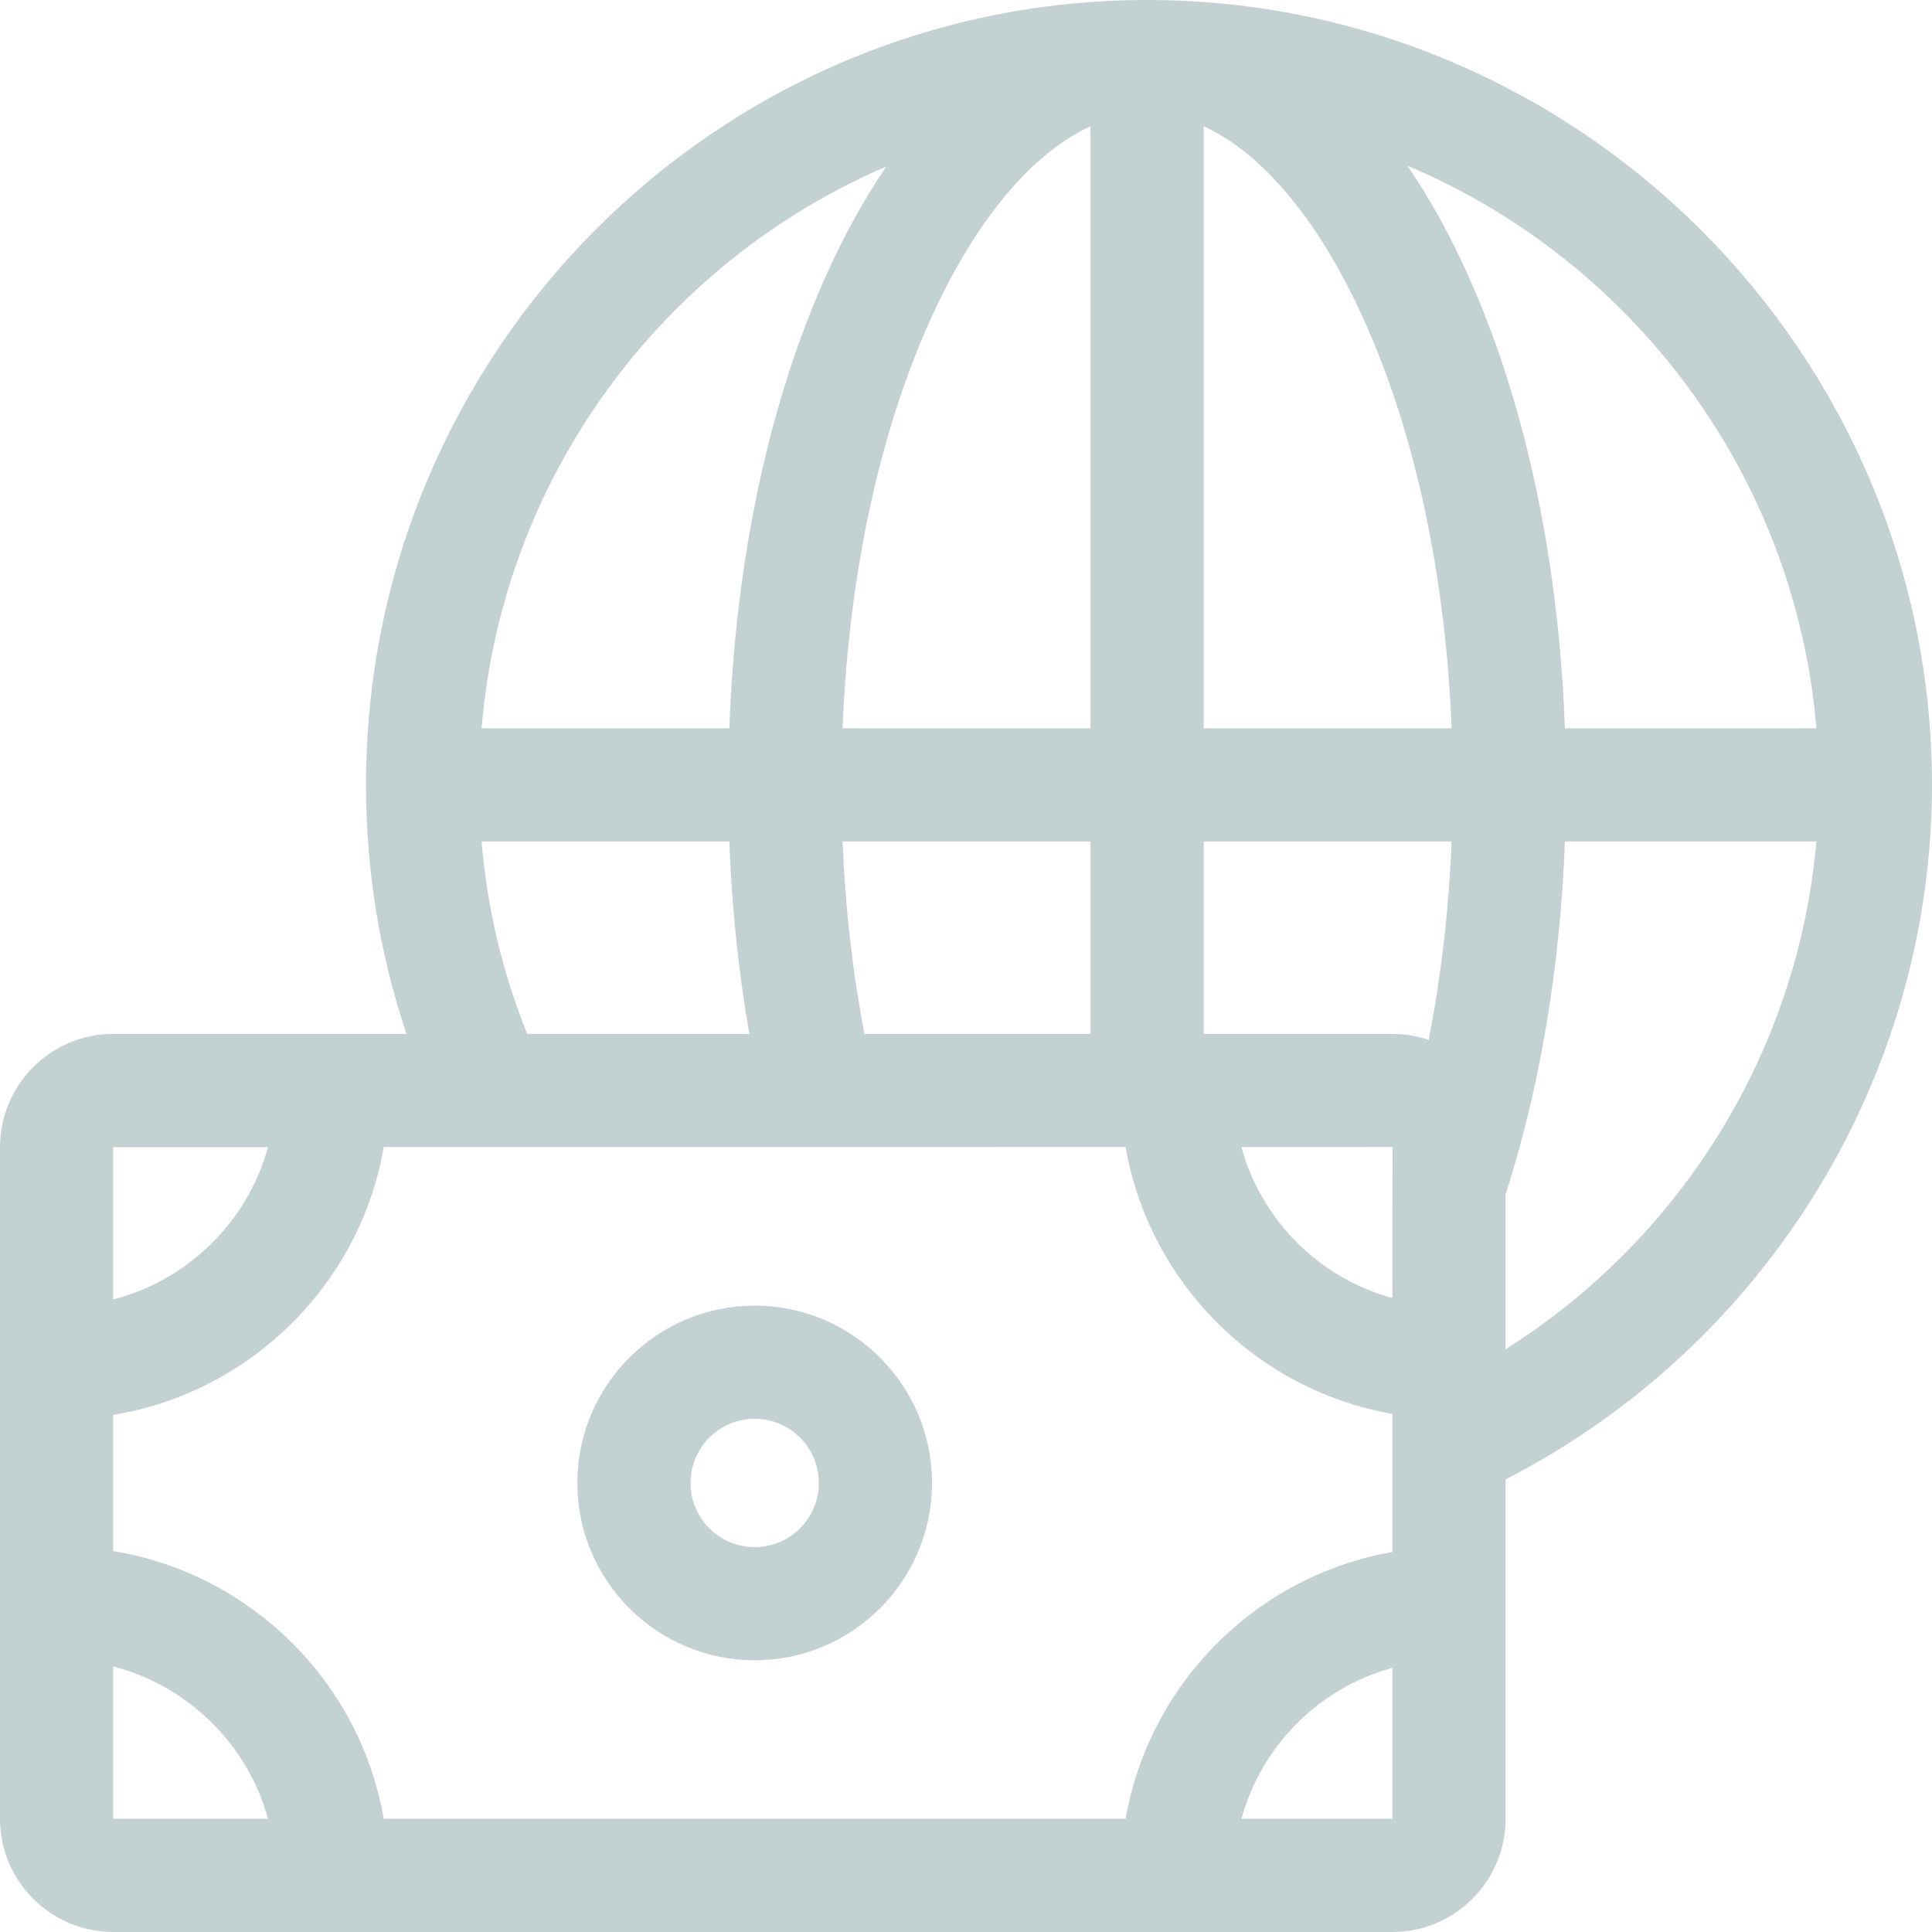
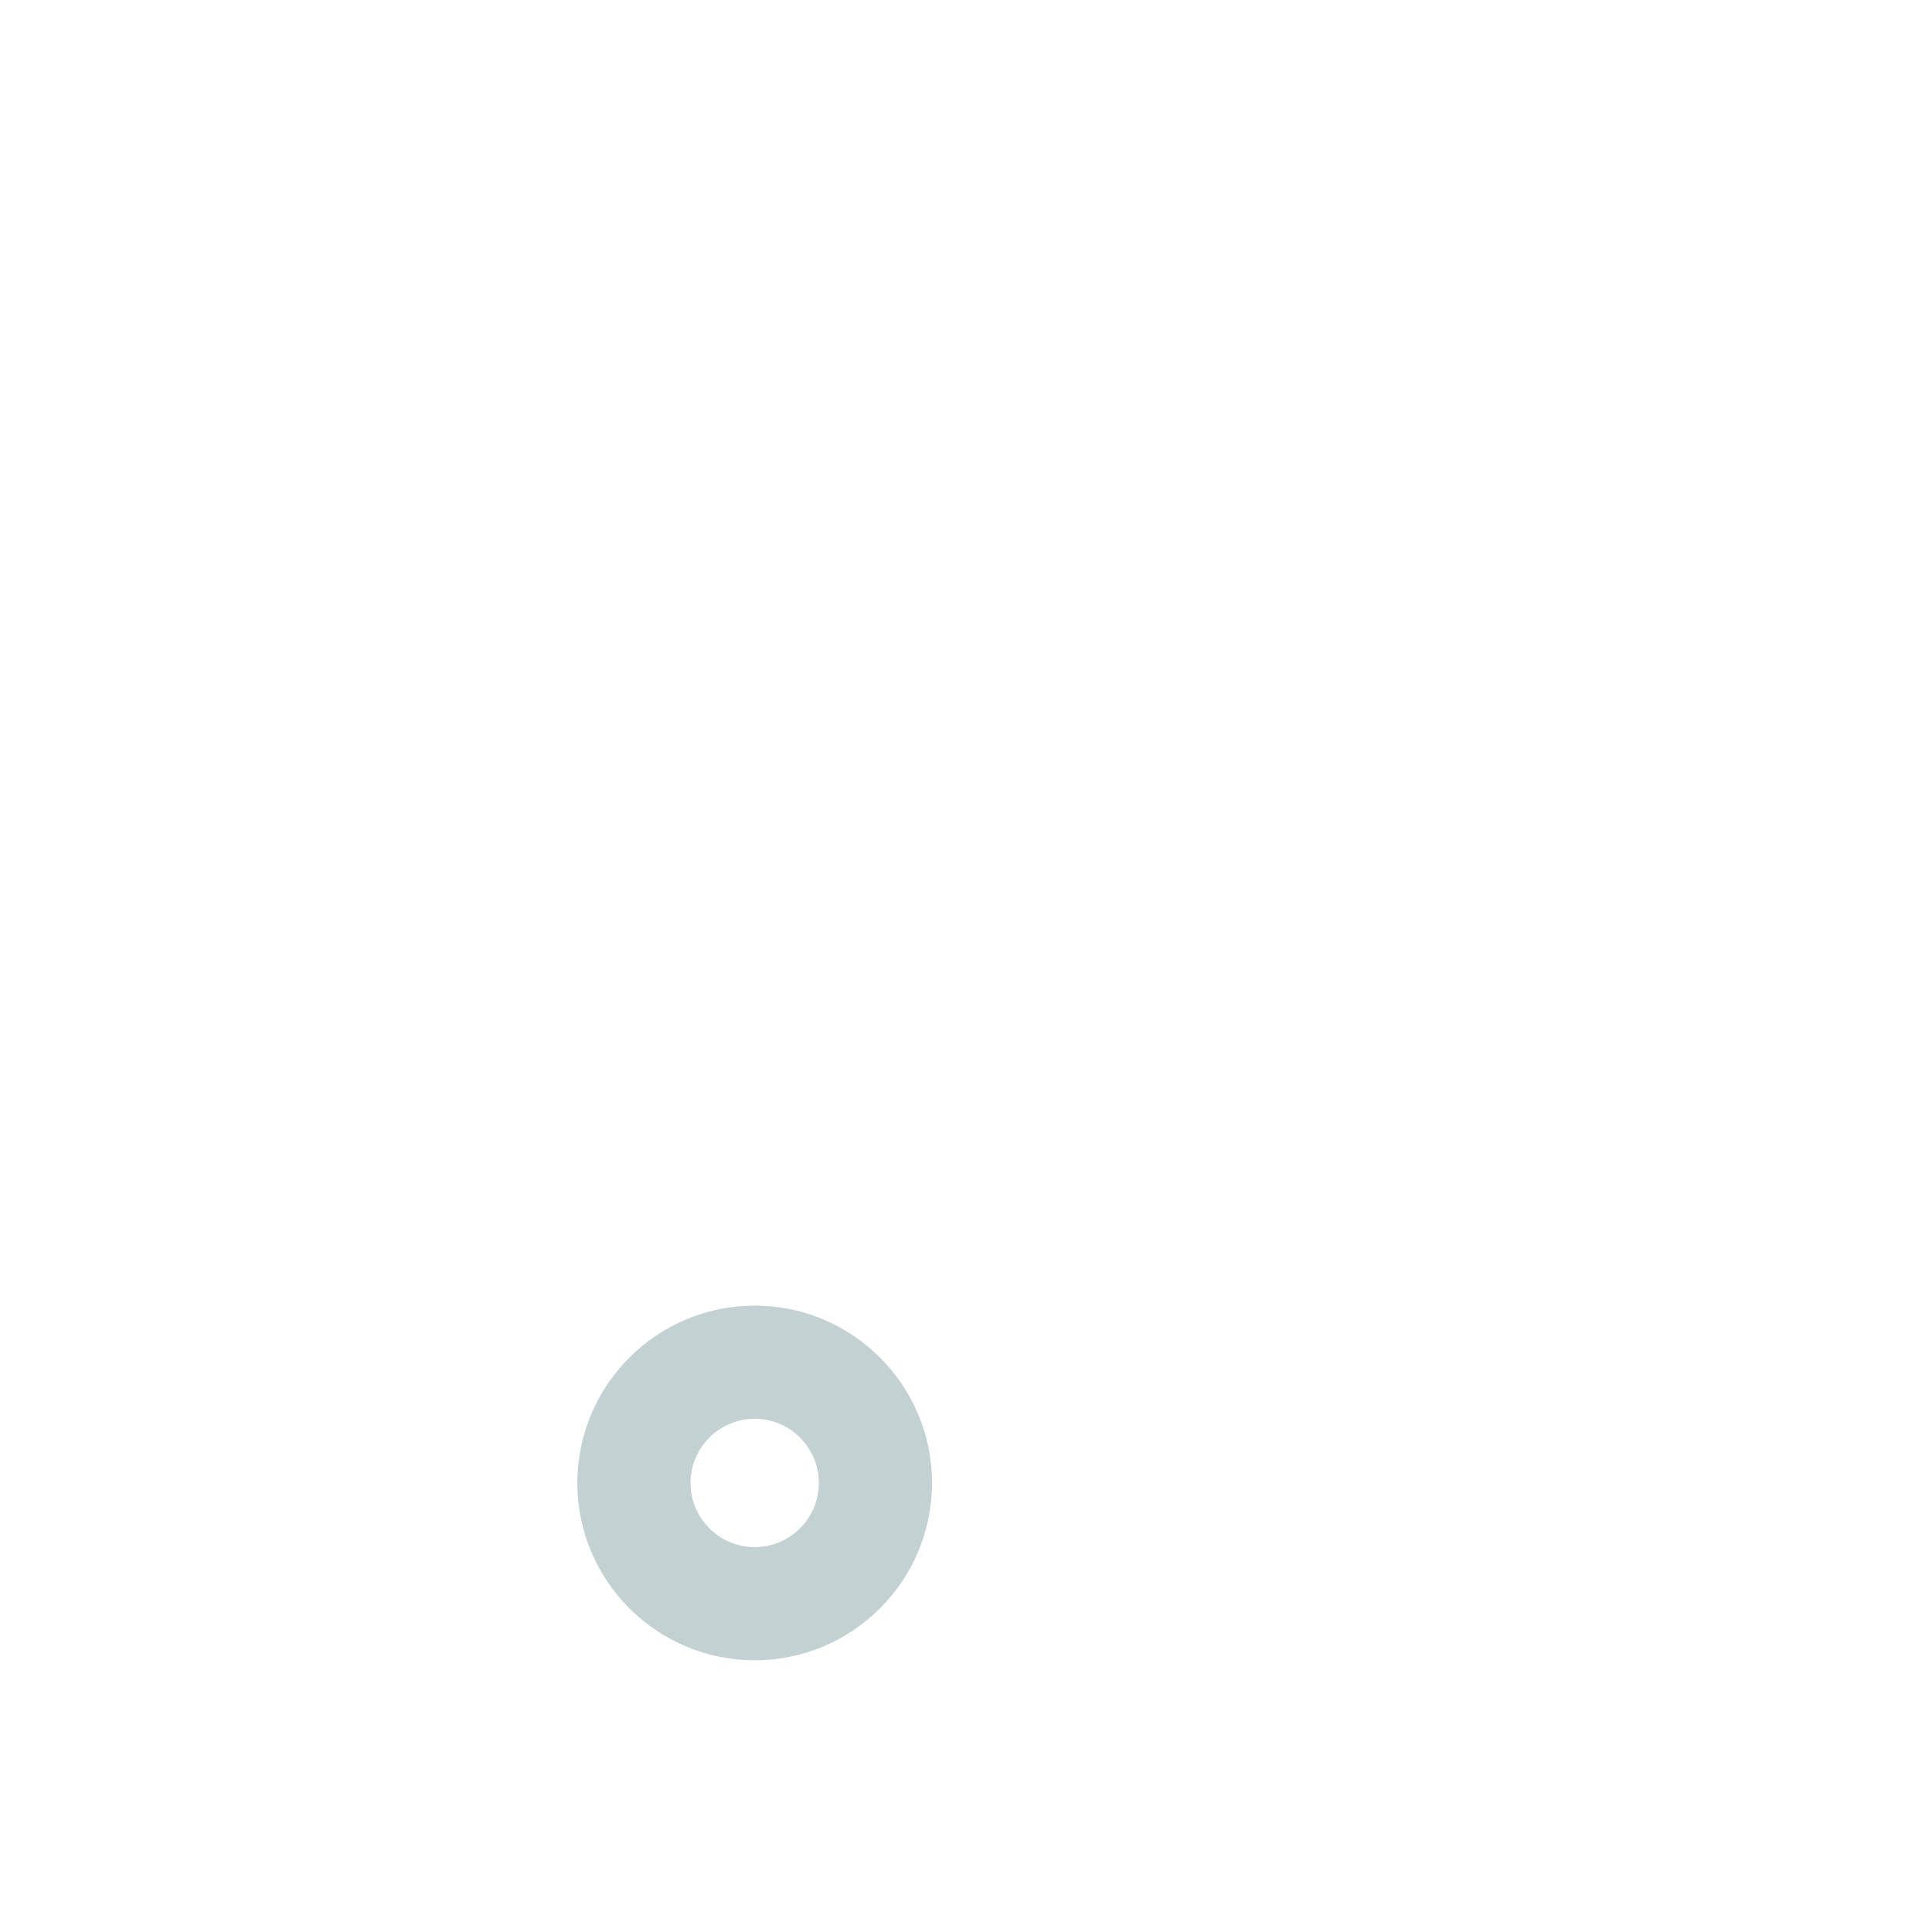
<svg xmlns="http://www.w3.org/2000/svg" width="60" height="60" viewBox="0 0 60 60" fill="none">
-   <path d="M60 24.375C60 10.965 49.034 0 35.625 0C22.249 0 11.367 10.935 11.367 24.375C11.367 27.04 11.79 29.631 12.626 32.109C11.777 32.109 4.714 32.109 3.516 32.109C1.577 32.109 0 33.687 0 35.625V56.484C0 58.423 1.577 60 3.516 60H43.242C45.181 60 46.758 58.423 46.758 56.484C46.758 55.555 46.758 48.501 46.758 45.944C54.839 41.795 60 33.45 60 24.375ZM56.41 22.617H48.6C48.34 15.459 46.5 9.241 43.71 5.147C50.694 8.094 55.749 14.74 56.41 22.617ZM34.957 56.484H11.917C11.166 52.136 7.683 48.843 3.516 48.171V43.939C7.686 43.267 11.167 39.968 11.917 35.624C21.491 35.624 25.171 35.624 34.956 35.623C35.692 39.84 39.026 43.175 43.242 43.91V48.199C39.026 48.935 35.693 52.269 34.957 56.484ZM33.867 3.922V22.617H26.168C26.37 17.531 27.444 12.815 29.245 9.188C30.572 6.515 32.194 4.688 33.867 3.922ZM33.867 26.133V32.109H26.847C26.477 30.194 26.25 28.194 26.168 26.133H33.867ZM43.242 40.312C40.969 39.691 39.175 37.898 38.555 35.624L43.242 35.623C43.252 35.717 43.242 35.524 43.242 40.312ZM44.367 32.295C44.013 32.175 43.636 32.109 43.242 32.109H37.383V26.133H45.081C44.995 28.261 44.754 30.334 44.367 32.295ZM37.383 22.617V3.922C39.056 4.688 40.678 6.515 42.005 9.188C43.806 12.815 44.88 17.531 45.082 22.617H37.383ZM27.522 5.174C24.742 9.268 22.909 15.474 22.65 22.617H14.957C15.612 14.765 20.61 8.135 27.522 5.174ZM14.956 26.133H22.65C22.726 28.182 22.934 30.181 23.272 32.109H16.373C15.601 30.196 15.127 28.195 14.956 26.133ZM3.516 35.625H8.322C7.686 37.968 5.79 39.777 3.516 40.355V35.625ZM3.516 56.484V51.754C5.778 52.33 7.683 54.127 8.322 56.484H3.516ZM43.242 56.484H38.555C39.175 54.211 40.969 52.418 43.242 51.797V56.484ZM46.758 41.901V37.089C47.824 33.781 48.454 30.031 48.6 26.133H56.408C55.85 32.587 52.249 38.436 46.758 41.901Z" fill="#C4D1D3" />
  <path d="M23.438 40.547C20.401 40.547 17.93 43.018 17.93 46.055C17.93 49.092 20.401 51.562 23.438 51.562C26.474 51.562 28.945 49.092 28.945 46.055C28.945 43.018 26.474 40.547 23.438 40.547ZM23.438 48.047C22.339 48.047 21.445 47.153 21.445 46.055C21.445 44.956 22.339 44.062 23.438 44.062C24.536 44.062 25.43 44.956 25.43 46.055C25.43 47.153 24.536 48.047 23.438 48.047Z" fill="#C4D1D3" />
</svg>